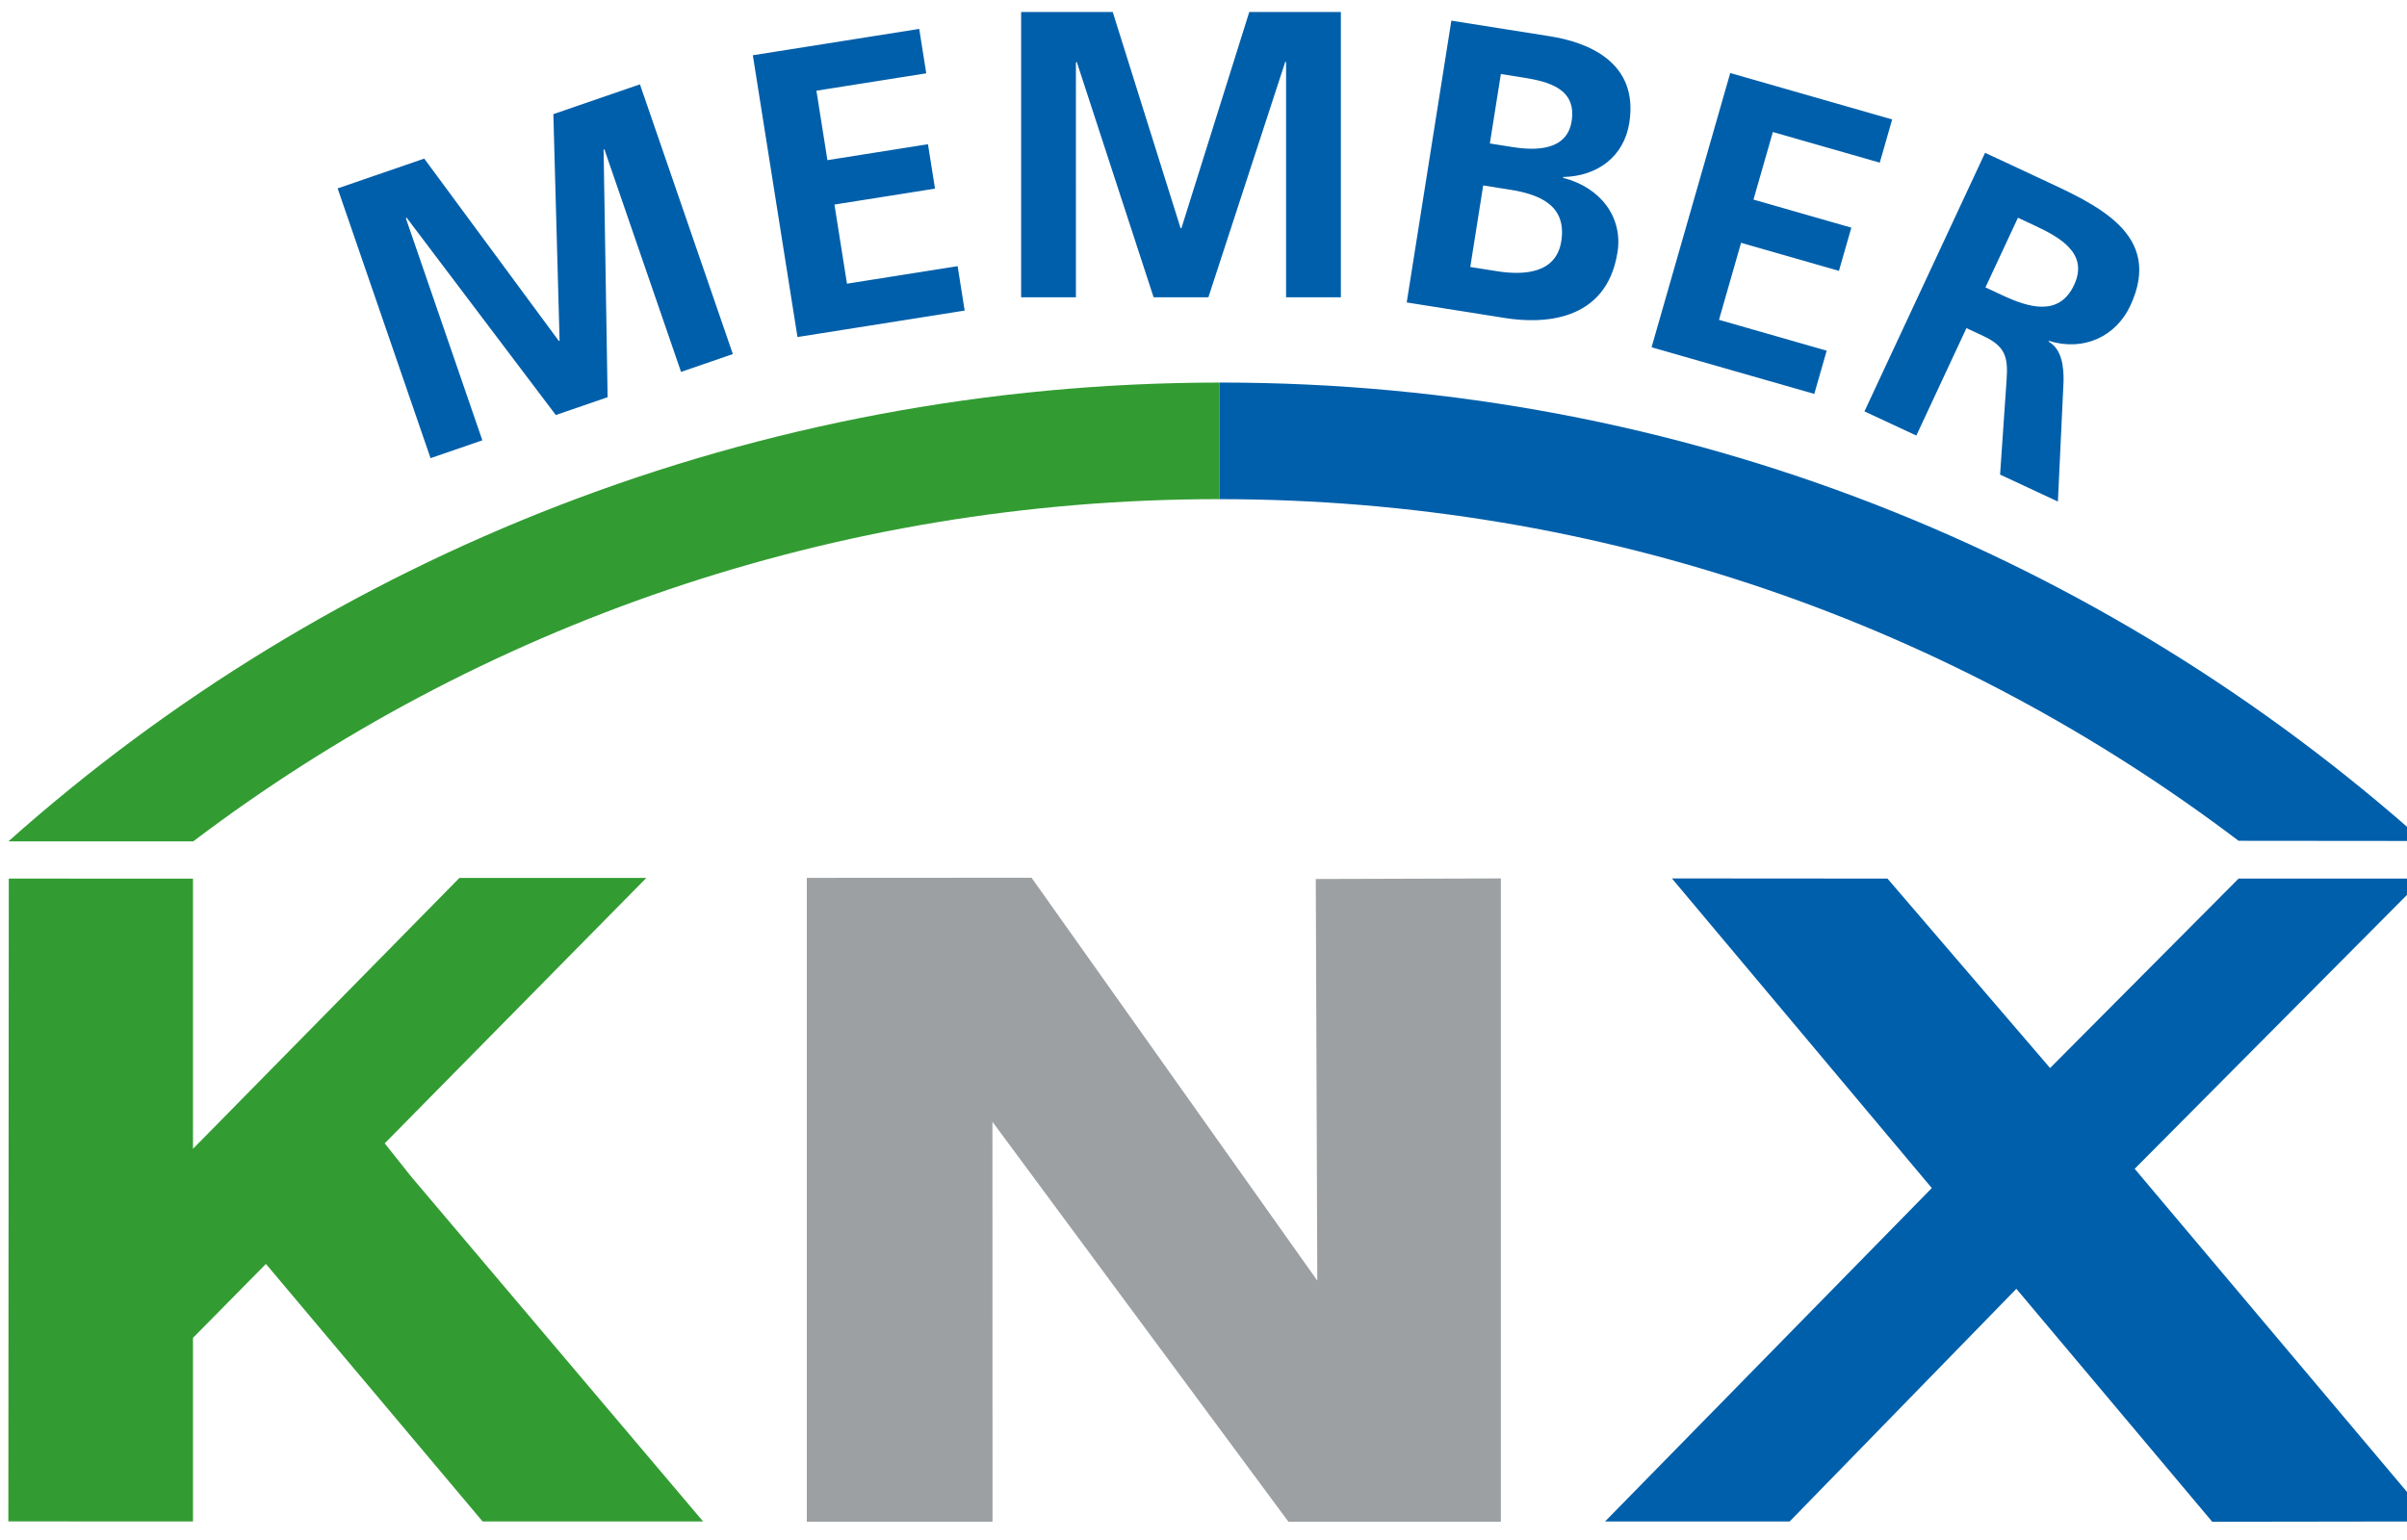
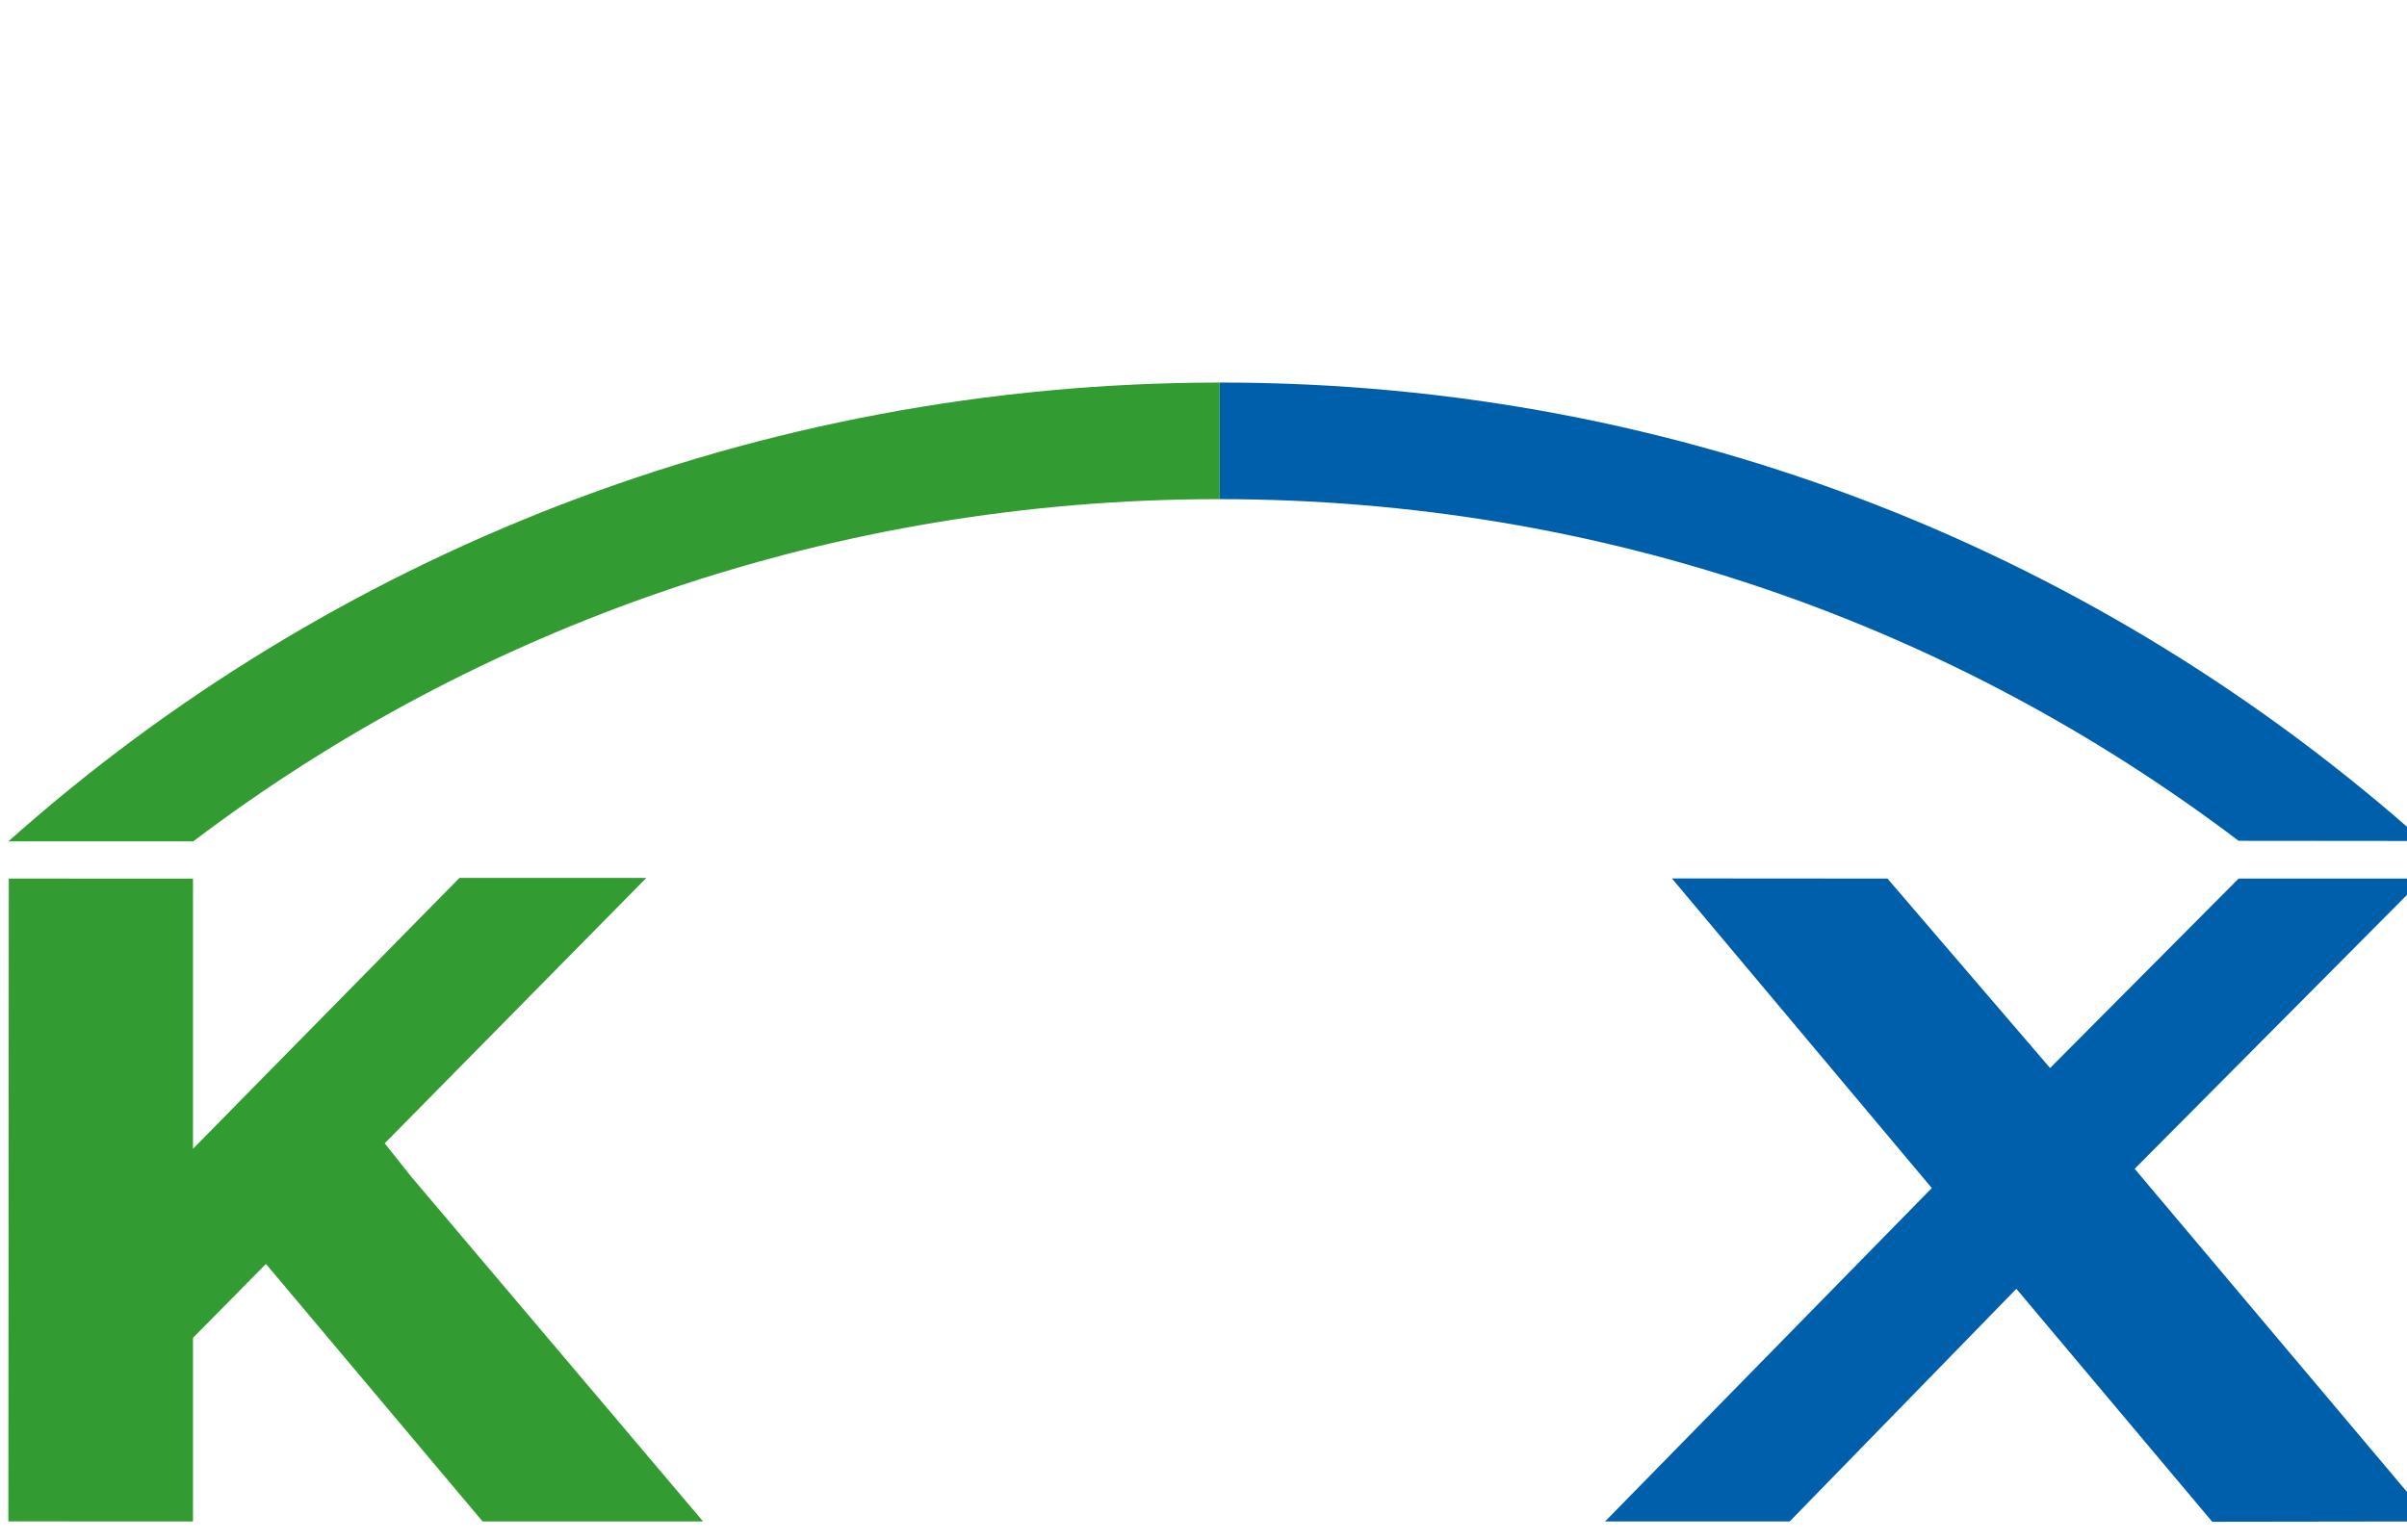
<svg xmlns="http://www.w3.org/2000/svg" version="1.1" id="Ebene_1" x="0px" y="0px" viewBox="0 0 288.465 184.252" enable-background="new 0 0 288.465 184.252" xml:space="preserve" width="200" height="128">
  <g>
    <polygon fill-rule="evenodd" clip-rule="evenodd" fill="#005FAA" points="291.447,182.212 265.124,182.249    241.649,154.322 214.482,182.212 192.358,182.212 231.515,142.244 200.369,105.125 226.203,105.143    245.691,127.855 268.283,105.143 290.408,105.143 255.828,139.934 291.447,182.212  " />
-     <polygon fill-rule="evenodd" clip-rule="evenodd" fill="#9CA0A3" points="123.626,105.04 157.87,153.338    157.689,105.193 179.87,105.125 179.87,182.24 154.407,182.24 118.938,134.299 118.948,182.24    96.692,182.24 96.692,105.055 123.626,105.04  " />
    <polygon fill-rule="evenodd" clip-rule="evenodd" fill="#329C32" points="49.246,140.834 46.107,136.882    77.458,105.066 55.058,105.066 23.129,137.537 23.129,137.48 23.129,105.15 1.054,105.143 1,182.206    23.129,182.212 23.129,160.2 31.871,151.339 57.837,182.211 84.26,182.211 49.246,140.834  " />
    <path fill-rule="evenodd" clip-rule="evenodd" fill="#005FAA" d="M290.4,100.634   c-38.396-34.25-88.526-54.956-144.135-54.956c-0.032,0-0.062,0.001-0.091,0.001v13.977   c46.029,0.025,88.093,15.188,122.107,40.958L290.4,100.634L290.4,100.634z" />
    <path fill-rule="evenodd" clip-rule="evenodd" fill="#329C32" d="M1.012,100.677h22.152   c34.04-25.791,76.822-41.022,122.897-41.022c0.038,0,0.075,0.001,0.113,0.001V45.679   C90.6,45.702,39.388,66.446,1.012,100.677L1.012,100.677z" />
-     <path fill="#005FAA" d="M51.599,54.742l6.208-2.138l-9.157-26.594l0.061-0.125l17.899,23.687l6.208-2.138   l-0.479-29.686l0.093-0.032l9.189,26.686l6.208-2.138L76.694,9.929L66.316,13.502l0.748,27.157   l-0.093,0.032L50.842,18.83L40.464,22.404L51.599,54.742L51.599,54.742z M95.573,40.223l20.036-3.173   l-0.843-5.324l-13.261,2.1l-1.502-9.486l12.051-1.909l-0.843-5.324l-12.051,1.909l-1.318-8.324   l13.164-2.085l-0.843-5.324L90.223,6.442L95.573,40.223L95.573,40.223z M122.377,35.454h6.566V7.328   l0.098-0.098l9.212,28.224h6.566l9.212-28.224h0.098v28.224h6.566v-34.202h-10.976l-8.134,25.921h-0.098   l-8.134-25.921h-10.976V35.454L122.377,35.454z M177.753,22.048l3.194,0.506   c3.388,0.537,6.862,1.781,6.164,6.185c-0.621,3.92-4.567,4.089-7.713,3.59l-3.194-0.506   L177.753,22.048L177.753,22.048z M179.869,8.691l2.614,0.414c3.097,0.491,6.487,1.325,5.866,5.246   c-0.552,3.484-4.184,3.554-7.04,3.102l-2.759-0.437L179.869,8.691L179.869,8.691z M168.586,36.075   l11.809,1.87c4.259,0.675,12.105,0.627,13.454-7.891c0.659-4.162-1.996-7.758-6.525-8.921   l0.015-0.097c4.132-0.09,7.287-2.468,7.923-6.485c1.173-7.405-5.162-9.698-9.517-10.388   l-11.809-1.87L168.586,36.075L168.586,36.075z M197.931,41.448l19.5,5.591l1.486-5.181   l-12.906-3.701l2.647-9.232l11.729,3.363l1.486-5.181l-11.729-3.363l2.323-8.102l12.812,3.674   l1.486-5.181l-19.406-5.564L197.931,41.448L197.931,41.448z M241.839,25.92l2.043,0.953   c3.108,1.449,6.427,3.375,4.688,7.106c-1.801,3.864-5.517,2.672-8.581,1.243l-2.043-0.953   L241.839,25.92L241.839,25.92z M223.445,49.134l6.217,2.899l6.005-12.879l1.999,0.932   c2.62,1.222,3.005,2.483,2.817,5.206l-0.784,11.421l6.928,3.231l0.679-14.443   c0.02-1.667-0.17-3.81-1.795-4.73l0.042-0.089c4.201,1.31,8.051-0.571,9.75-4.212   c4.018-8.615-4.035-12.1-10.697-15.206l-6.706-3.127L223.445,49.134L223.445,49.134z" />
  </g>
</svg>